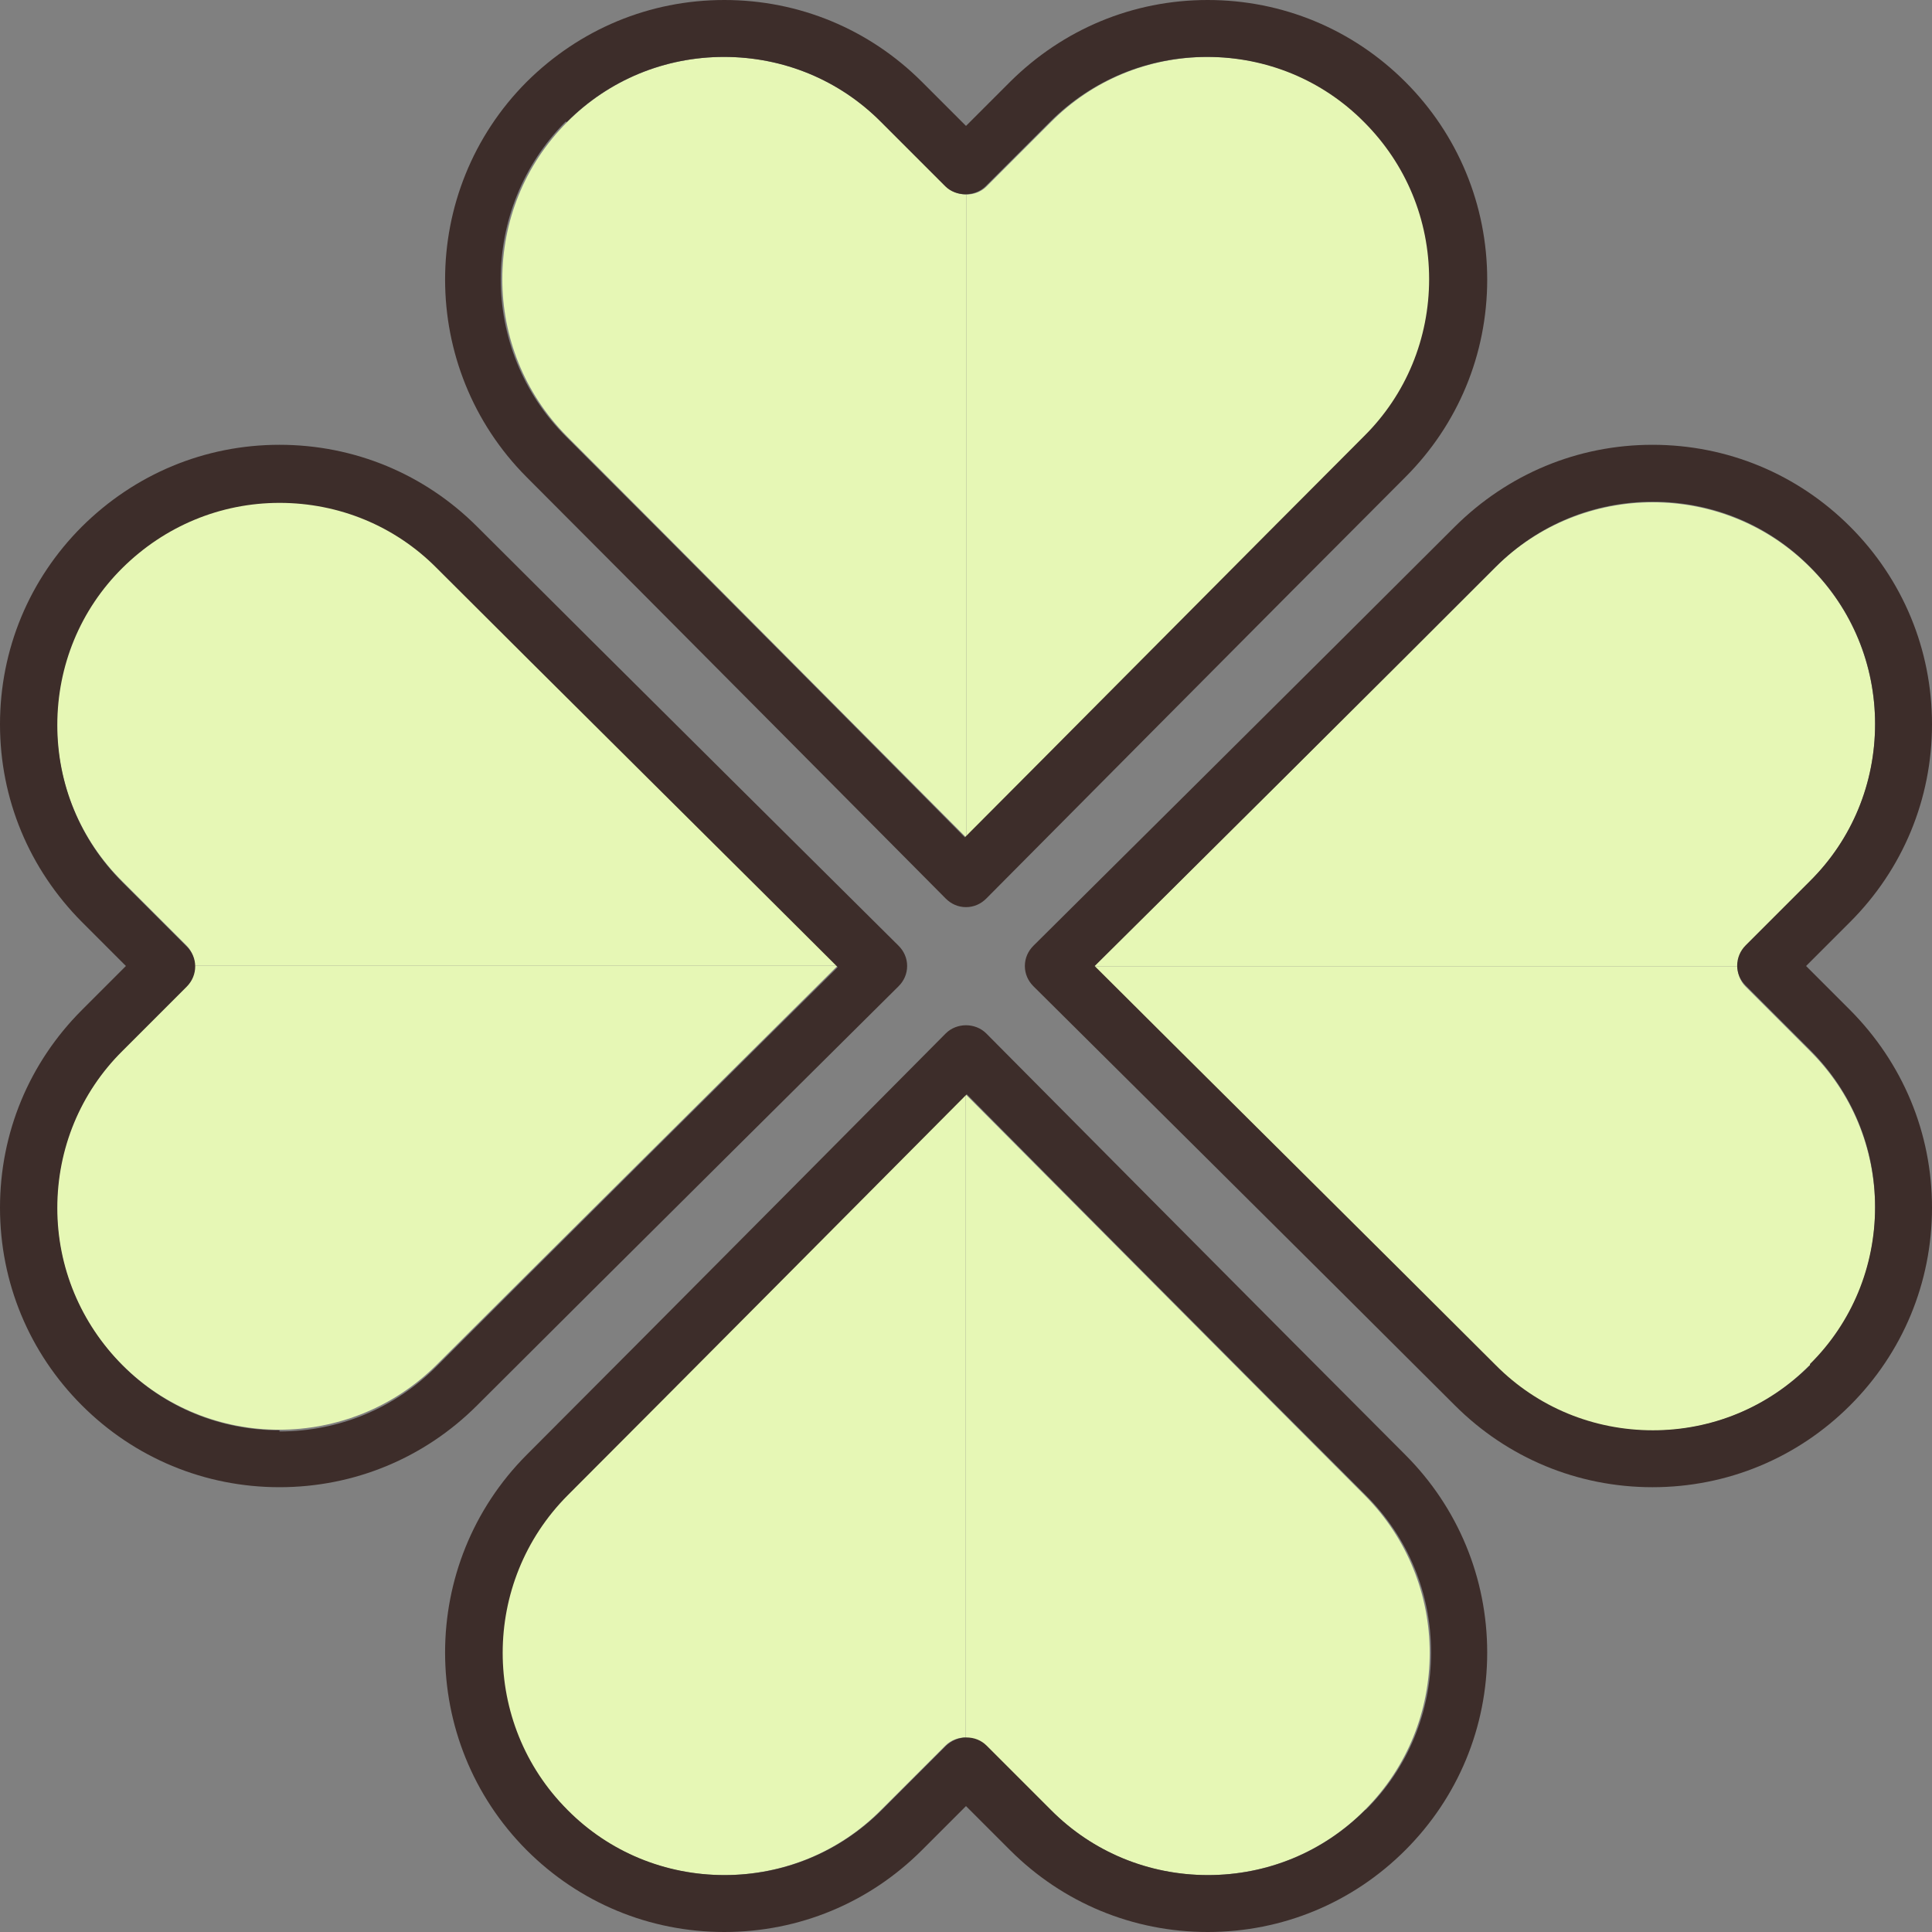
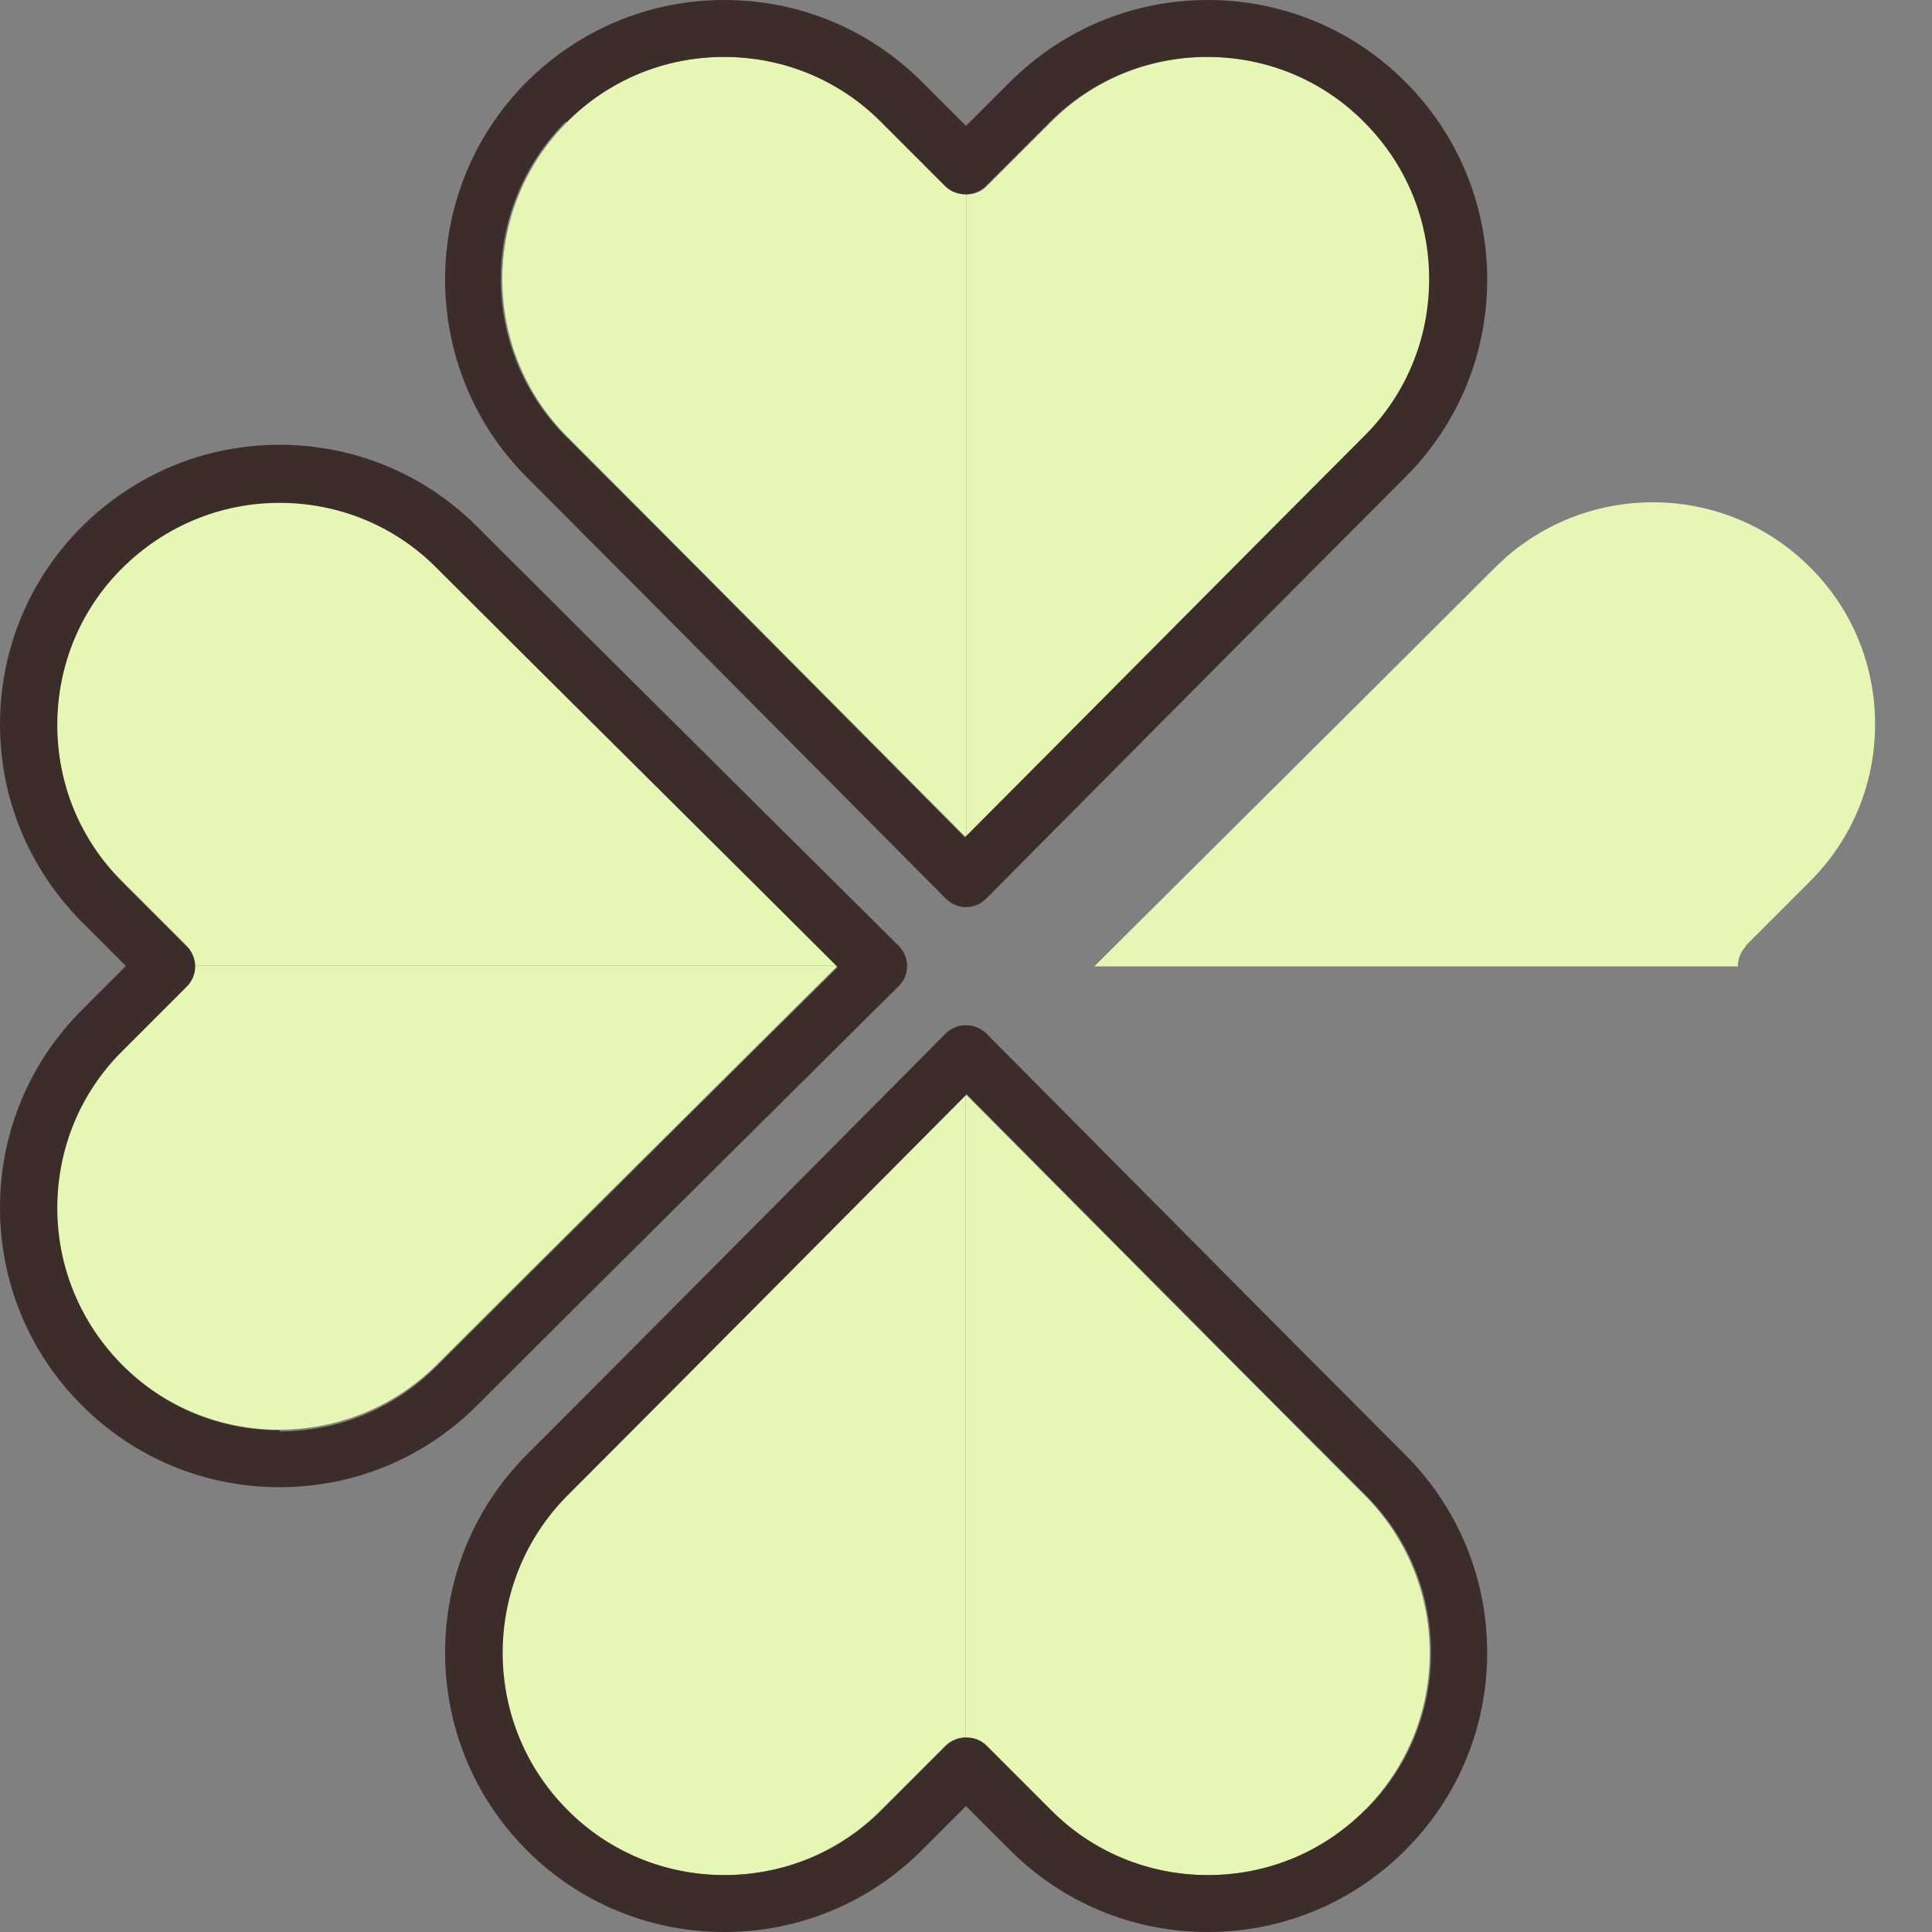
<svg xmlns="http://www.w3.org/2000/svg" id="_レイヤー_2" data-name="レイヤー 2" viewBox="0 0 49.56 49.56">
  <rect x="0" y="0" width="49.56" height="49.56" fill="#808080" stroke="none" />
  <defs>
    <style>
      .cls-1 {
        fill: #e6f7b5;
      }

      .cls-2 {
        fill: #3d2d2a;
      }
    </style>
  </defs>
  <g id="TOP">
    <g>
      <g>
        <path class="cls-1" d="m24.26,4.78l-1.65-1.65c-1.08-1.08-2.51-1.67-4.03-1.67s-2.96.59-4.03,1.67c-2.22,2.22-2.22,5.84,0,8.07,2.55,2.55,8.46,8.5,10.24,10.29V4.99c-.19,0-.38-.07-.52-.21Z" />
        <path class="cls-1" d="m35.02,3.13c-1.08-1.08-2.51-1.67-4.03-1.67s-2.96.59-4.03,1.67l-1.65,1.65c-.14.14-.33.21-.52.21v16.51c1.78-1.8,7.68-7.74,10.24-10.29,1.08-1.08,1.67-2.51,1.67-4.03s-.59-2.96-1.67-4.03Z" />
      </g>
      <g>
        <path class="cls-1" d="m25.3,44.78l1.65,1.65c1.08,1.08,2.51,1.67,4.03,1.67s2.96-.59,4.03-1.67c2.22-2.22,2.22-5.84,0-8.07-2.55-2.55-8.46-8.5-10.24-10.29v16.51c.19,0,.38.07.52.21Z" />
        <path class="cls-1" d="m14.54,46.43c1.08,1.08,2.51,1.67,4.03,1.67s2.96-.59,4.03-1.67l1.65-1.65c.14-.14.33-.21.52-.21v-16.51c-1.78,1.8-7.68,7.74-10.24,10.29-1.08,1.08-1.67,2.51-1.67,4.03,0,1.52.59,2.96,1.67,4.03Z" />
      </g>
      <g>
        <path class="cls-1" d="m44.78,24.26l1.65-1.65c1.08-1.08,1.67-2.51,1.67-4.03s-.59-2.96-1.67-4.03c-2.22-2.22-5.84-2.22-8.07,0-2.55,2.55-8.5,8.46-10.29,10.24h16.51c0-.19.07-.38.21-.52Z" />
-         <path class="cls-1" d="m46.43,35.02c1.08-1.08,1.67-2.51,1.67-4.03s-.59-2.96-1.67-4.03l-1.65-1.65c-.14-.14-.21-.33-.21-.52h-16.51c1.8,1.78,7.74,7.68,10.29,10.24,1.08,1.08,2.51,1.67,4.03,1.67s2.96-.59,4.03-1.67Z" />
      </g>
      <g>
        <path class="cls-1" d="m4.78,25.3l-1.65,1.65c-1.08,1.08-1.67,2.51-1.67,4.03s.59,2.96,1.67,4.03c2.22,2.22,5.84,2.22,8.07,0,2.55-2.55,8.5-8.46,10.29-10.24H4.99c0,.19-.07.38-.21.52Z" />
        <path class="cls-1" d="m3.13,14.54c-1.08,1.08-1.67,2.51-1.67,4.03,0,1.52.59,2.96,1.67,4.03l1.65,1.65c.14.14.21.33.21.52h16.51c-1.8-1.78-7.74-7.68-10.29-10.24-1.08-1.08-2.51-1.67-4.03-1.67s-2.96.59-4.03,1.67Z" />
      </g>
      <g>
        <path class="cls-2" d="m24.26,23.05c.14.14.32.22.52.22s.38-.08.52-.22c0,0,7.73-7.79,10.75-10.81,1.35-1.35,2.1-3.15,2.1-5.07,0-1.91-.75-3.72-2.1-5.07-1.35-1.35-3.15-2.1-5.07-2.1s-3.71.75-5.07,2.1l-1.13,1.13-1.13-1.13c-1.35-1.35-3.15-2.1-5.07-2.1s-3.71.75-5.07,2.1c-2.79,2.8-2.79,7.34,0,10.14,3.03,3.03,10.75,10.81,10.75,10.81ZM14.54,3.13c1.08-1.08,2.51-1.67,4.03-1.67s2.96.59,4.03,1.67l1.65,1.65c.27.27.76.27,1.03,0l1.65-1.65c1.08-1.08,2.51-1.67,4.03-1.67s2.96.59,4.03,1.67c1.08,1.08,1.67,2.51,1.67,4.03s-.59,2.96-1.67,4.03c-2.55,2.55-8.45,8.5-10.24,10.29-1.78-1.8-7.68-7.74-10.24-10.29-2.22-2.22-2.22-5.84,0-8.07Z" />
        <path class="cls-2" d="m25.3,26.51c-.28-.28-.76-.28-1.04,0,0,0-7.73,7.79-10.75,10.81-2.79,2.8-2.79,7.34,0,10.14,1.35,1.35,3.15,2.1,5.07,2.1s3.72-.75,5.07-2.1l1.13-1.13,1.13,1.13c1.35,1.35,3.15,2.1,5.07,2.1s3.72-.75,5.07-2.1c1.35-1.35,2.1-3.15,2.1-5.07,0-1.91-.75-3.72-2.1-5.07-3.03-3.03-10.75-10.81-10.75-10.81Zm9.72,19.92c-1.08,1.08-2.51,1.67-4.03,1.67s-2.96-.59-4.03-1.67l-1.65-1.65c-.14-.14-.32-.21-.52-.21s-.38.08-.52.21l-1.65,1.65c-1.08,1.08-2.51,1.67-4.03,1.67s-2.96-.59-4.03-1.67c-2.22-2.22-2.22-5.84,0-8.07,2.55-2.55,8.46-8.5,10.24-10.29,1.78,1.8,7.68,7.74,10.24,10.29,1.08,1.08,1.67,2.51,1.67,4.03s-.59,2.96-1.67,4.03Z" />
        <path class="cls-2" d="m23.05,25.3c.14-.14.22-.32.22-.52s-.08-.38-.22-.52c0,0-7.79-7.73-10.81-10.75-1.35-1.35-3.15-2.1-5.07-2.1s-3.71.75-5.07,2.1c-1.35,1.35-2.1,3.15-2.1,5.07s.75,3.71,2.1,5.07l1.13,1.13-1.13,1.13c-1.35,1.35-2.1,3.15-2.1,5.07s.75,3.72,2.1,5.07c1.35,1.35,3.15,2.1,5.07,2.1s3.72-.75,5.07-2.1c3.03-3.03,10.81-10.75,10.81-10.75Zm-15.88,11.39c-1.52,0-2.96-.59-4.03-1.67s-1.67-2.51-1.67-4.03.59-2.96,1.67-4.03l1.65-1.65c.29-.29.29-.75,0-1.03l-1.65-1.65c-1.08-1.08-1.67-2.51-1.67-4.03s.59-2.96,1.67-4.03,2.51-1.67,4.03-1.67,2.96.59,4.03,1.67c2.55,2.55,8.5,8.45,10.29,10.24-1.8,1.78-7.74,7.68-10.29,10.24-1.08,1.08-2.51,1.67-4.03,1.67Z" />
-         <path class="cls-2" d="m46.33,24.78l1.13-1.13c1.35-1.35,2.1-3.15,2.1-5.07s-.75-3.72-2.1-5.07c-1.35-1.35-3.15-2.1-5.07-2.1s-3.71.75-5.07,2.1c-3.03,3.03-10.81,10.75-10.81,10.75-.14.14-.22.32-.22.52s.08.38.22.52c0,0,7.79,7.73,10.81,10.75,1.35,1.35,3.15,2.1,5.07,2.1s3.72-.75,5.07-2.1c1.35-1.35,2.1-3.15,2.1-5.07s-.75-3.71-2.1-5.07l-1.13-1.13Zm.1,10.24c-1.08,1.08-2.51,1.67-4.03,1.67s-2.96-.59-4.03-1.67c-2.55-2.55-8.5-8.45-10.29-10.24,1.8-1.78,7.74-7.68,10.29-10.24,1.08-1.08,2.51-1.67,4.03-1.67s2.96.59,4.03,1.67c1.08,1.08,1.67,2.51,1.67,4.03s-.59,2.96-1.67,4.03l-1.65,1.65c-.29.29-.29.75,0,1.03l1.65,1.65c1.08,1.08,1.67,2.51,1.67,4.03s-.59,2.96-1.67,4.03Z" />
      </g>
    </g>
  </g>
</svg>